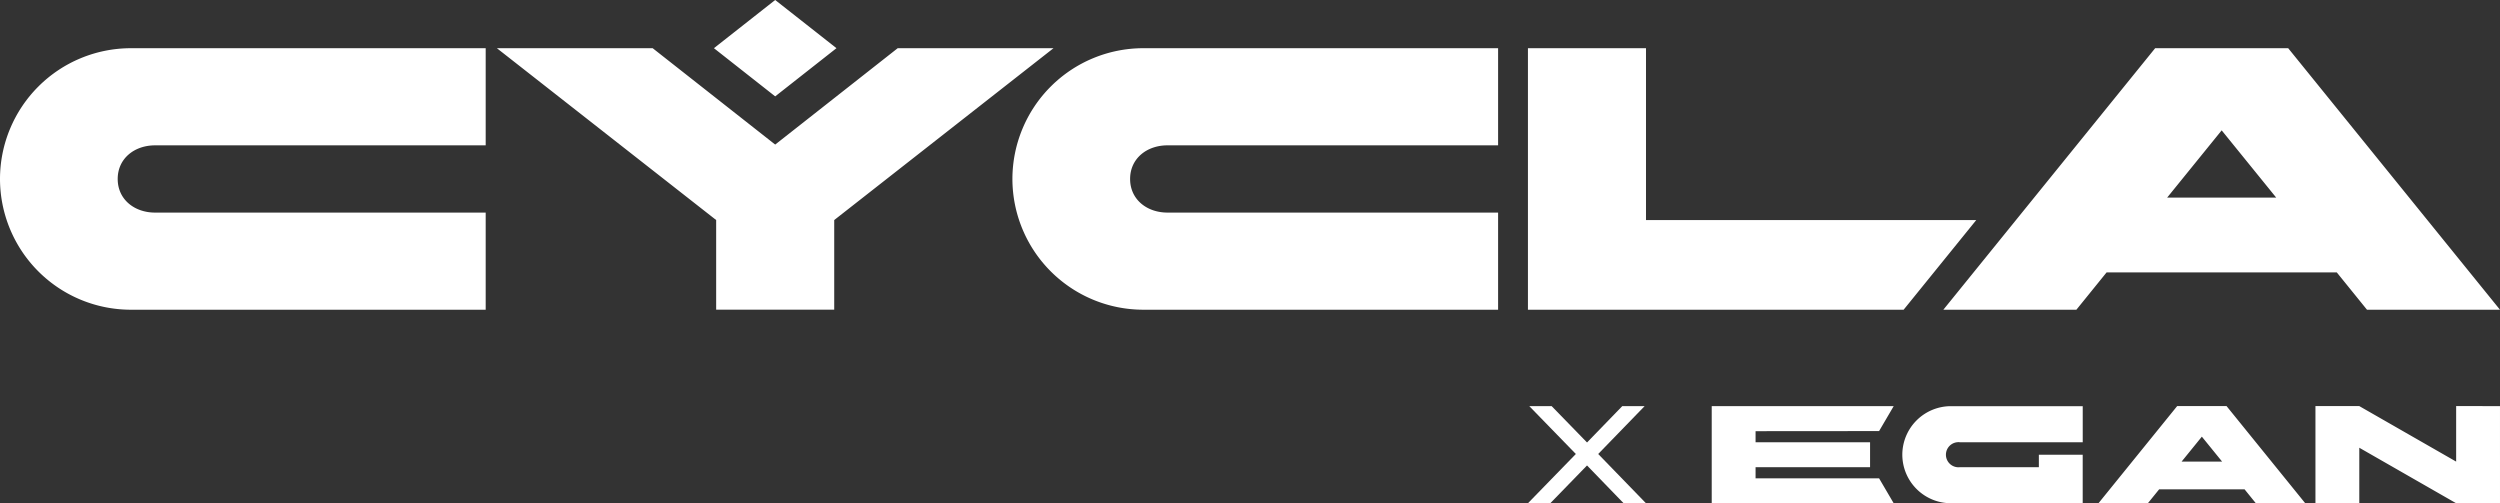
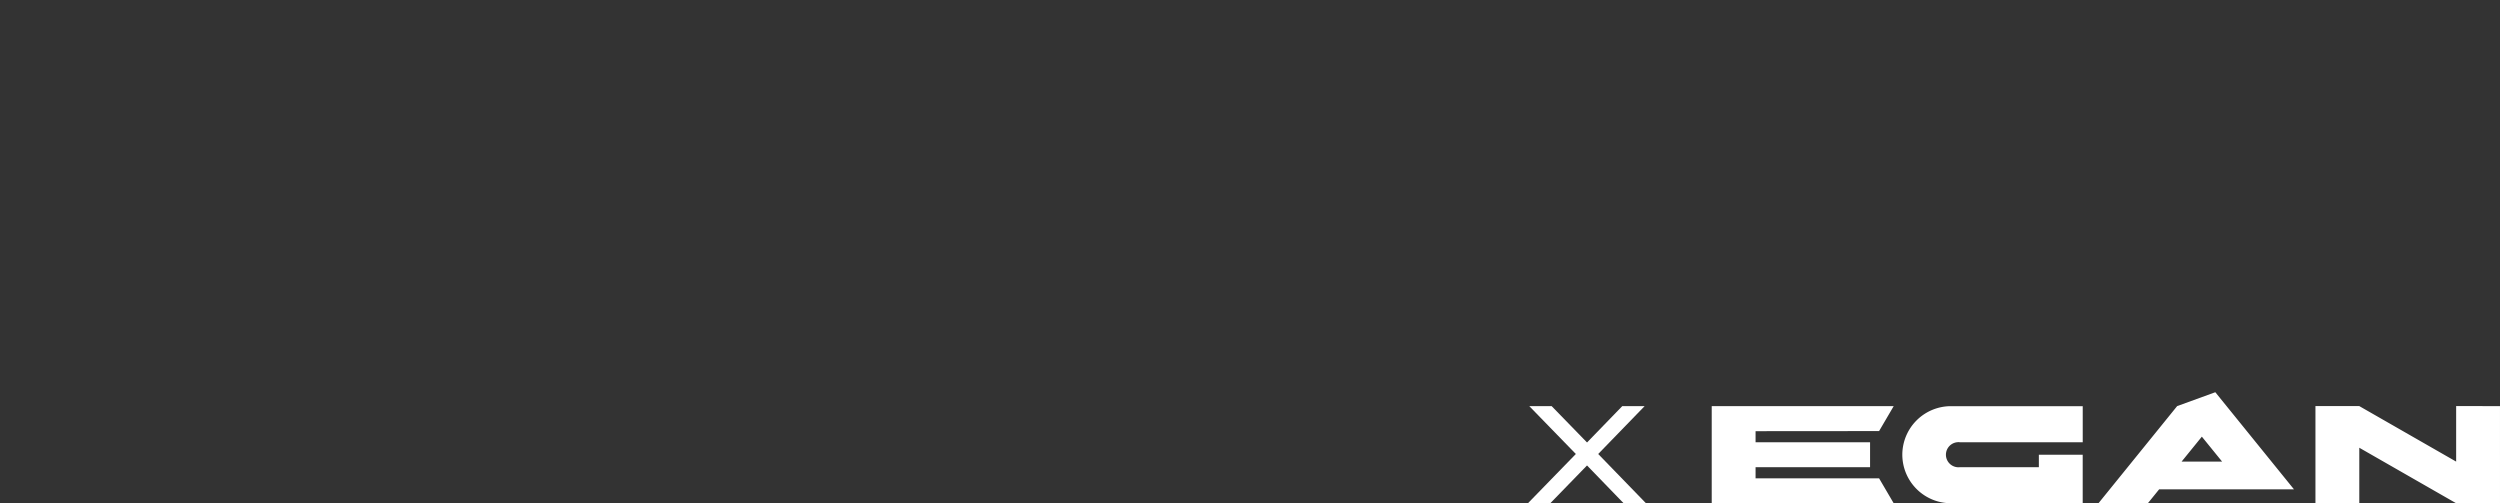
<svg xmlns="http://www.w3.org/2000/svg" viewBox="0 0 330.731 66.574" height="66.574" width="330.731">
  <rect x="0" y="0" width="330.731" height="66.574" fill="#333333" stroke="none" />
  <g transform="translate(-1987.724 -5001.469)" data-sanitized-data-name="Grupo 40" data-name="Grupo 40" id="Grupo_40">
-     <path fill="#fff" d="M1987.724,5025.143a17.317,17.317,0,0,0,17.3,17.3h46.953v-12.85h-43.74c-2.718,0-4.942-1.73-4.942-4.448s2.224-4.448,4.942-4.448h43.74v-12.85h-46.953A17.318,17.318,0,0,0,1987.724,5025.143Zm110.658-17.3-8.106-6.375-8.105,6.375,8.105,6.376Zm8.105,0-16.211,12.751-16.211-12.751h-20.61l29.012,22.735v11.861h15.618V5030.58l29.012-22.735Zm183.945,0h-17.595l-28.023,34.6h17.6l4-4.942h30.445l4,4.942h17.595Zm-16.013,19.77,7.216-8.9,7.216,8.9Zm-152.761-2.471a17.317,17.317,0,0,0,17.3,17.3h46.953v-12.85h-43.74c-2.719,0-4.942-1.73-4.942-4.448s2.224-4.448,4.942-4.448h43.74v-12.85h-46.953A17.317,17.317,0,0,0,2121.658,5025.143Zm83.819,5.437v-22.735h-15.618v34.6h49.7l9.608-11.861Z" data-sanitized-data-name="Trazado 39" data-name="Trazado 39" id="Trazado_39" />
    <g transform="translate(2189.859 5055.193)" data-sanitized-data-name="Grupo 20" data-name="Grupo 20" id="Grupo_20">
-       <path fill="#fff" transform="translate(-2812.752 -5202.97)" d="M2859.206,5206.274l1.933-3.3h-24.074v12.851h24.074l-1.933-3.3h-16.34v-1.468h15.147v-3.3h-15.147v-1.469Zm3.073,3.121a6.432,6.432,0,0,0,6.425,6.425h17.439V5209.4h-5.8v1.652H2869.9a1.661,1.661,0,1,1,0-3.3h16.246v-4.773H2868.7A6.432,6.432,0,0,0,2862.279,5209.4Zm36.359-6.425-10.409,12.851h6.535l1.488-1.836h11.308l1.487,1.836h6.535l-10.408-12.851Zm.587,7.343,2.68-3.3,2.68,3.3Zm36.322-7.343v7.343l-12.814-7.343h-5.8v12.851h5.8v-7.343l12.814,7.343h5.8V5202.97Z" data-sanitized-data-name="Trazado 40" data-name="Trazado 40" id="Trazado_40" />
+       <path fill="#fff" transform="translate(-2812.752 -5202.97)" d="M2859.206,5206.274l1.933-3.3h-24.074v12.851h24.074l-1.933-3.3h-16.34v-1.468h15.147v-3.3h-15.147v-1.469Zm3.073,3.121a6.432,6.432,0,0,0,6.425,6.425h17.439V5209.4h-5.8v1.652H2869.9a1.661,1.661,0,1,1,0-3.3h16.246v-4.773H2868.7A6.432,6.432,0,0,0,2862.279,5209.4Zm36.359-6.425-10.409,12.851h6.535l1.488-1.836h11.308h6.535l-10.408-12.851Zm.587,7.343,2.68-3.3,2.68,3.3Zm36.322-7.343v7.343l-12.814-7.343h-5.8v12.851h5.8v-7.343l12.814,7.343h5.8V5202.97Z" data-sanitized-data-name="Trazado 40" data-name="Trazado 40" id="Trazado_40" />
      <path fill="#fff" transform="translate(-2745.874 -5202.97)" d="M2761.314,5202.97h-2.958l-4.665,4.813-4.683-4.812h-2.958l6.162,6.334-6.34,6.517h2.957l4.861-5,4.843,5h2.957l-6.321-6.517Z" data-sanitized-data-name="Trazado 41" data-name="Trazado 41" id="Trazado_41" />
    </g>
  </g>
</svg>